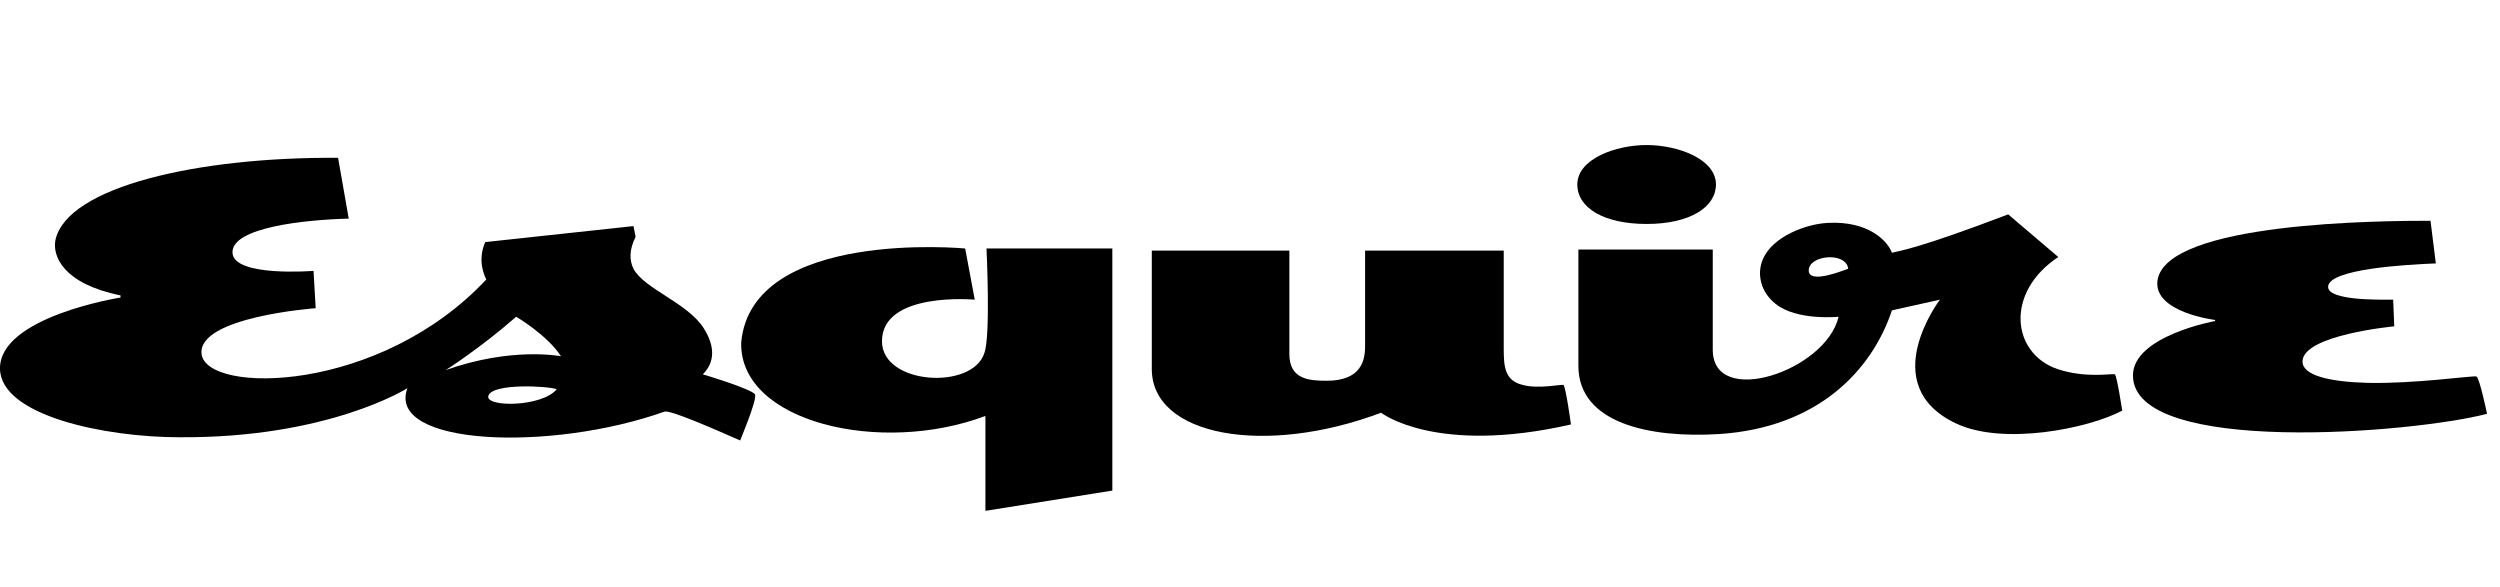
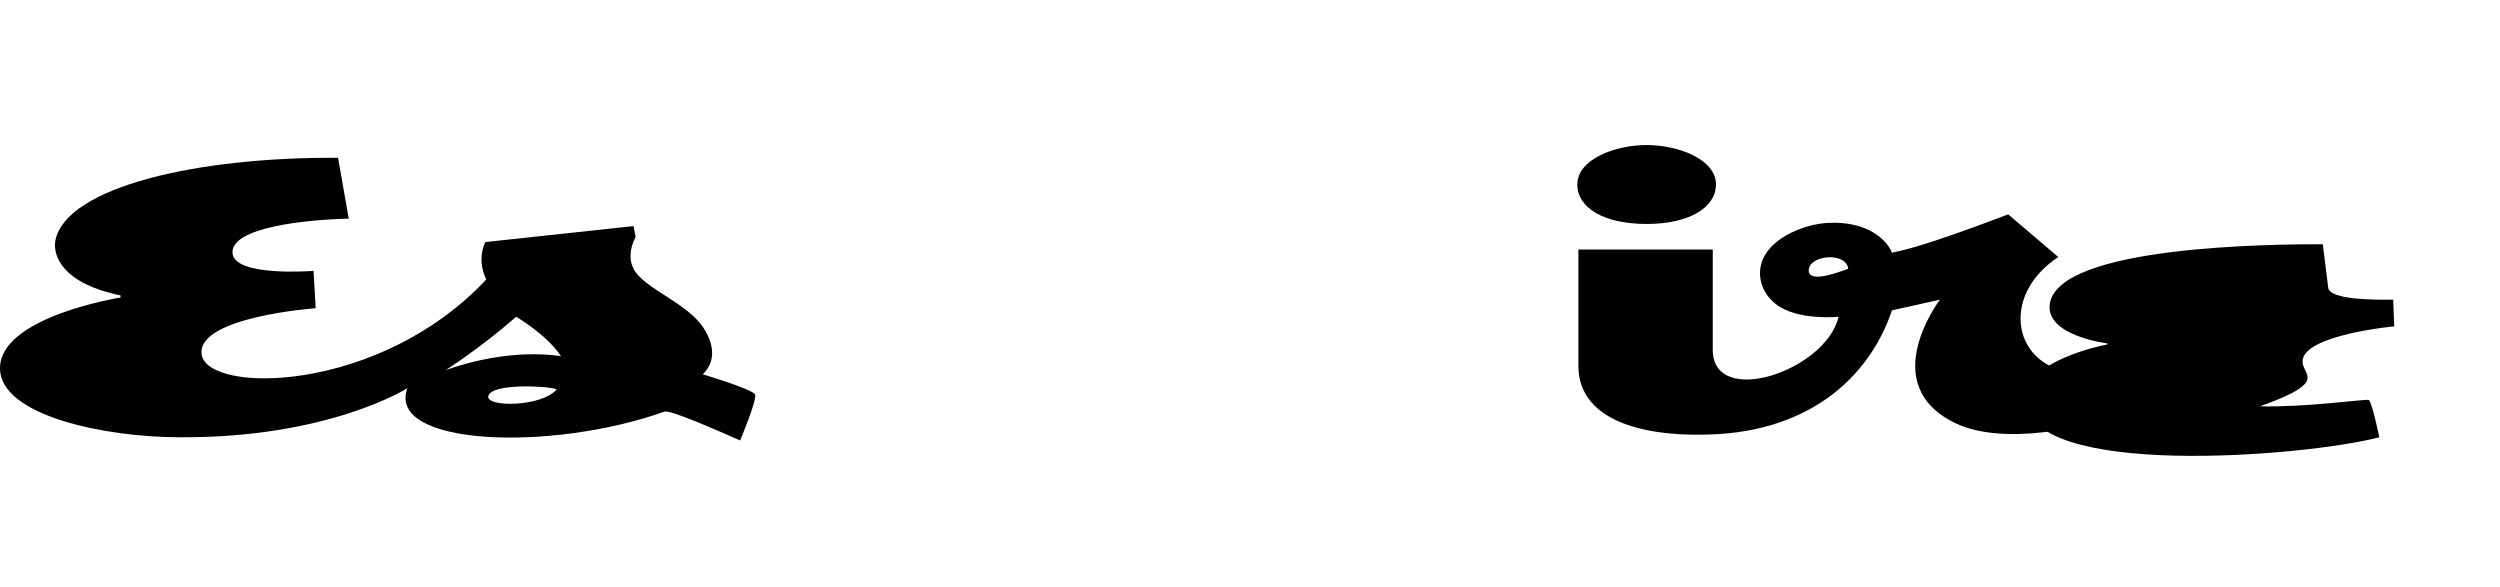
<svg xmlns="http://www.w3.org/2000/svg" xmlns:ns1="http://www.inkscape.org/namespaces/inkscape" xmlns:ns2="http://sodipodi.sourceforge.net/DTD/sodipodi-0.dtd" version="1.1" id="svg4643" ns1:version="0.92.2 (5c3e80d, 2017-08-06)" x="0px" y="0px" viewBox="0 0 281.3 66" style="enable-background:new 0 0 281.3 66;" xml:space="preserve">
  <ns2:namedview bordercolor="#666666" borderopacity="1.0" fit-margin-bottom="0" fit-margin-left="0" fit-margin-right="0" fit-margin-top="0" id="base" ns1:current-layer="layer1" ns1:cx="494.0176" ns1:cy="127.6978" ns1:document-units="px" ns1:pageopacity="0.0" ns1:pageshadow="2" ns1:window-height="705" ns1:window-maximized="1" ns1:window-width="1366" ns1:window-x="-8" ns1:window-y="-8" ns1:zoom="0.7" pagecolor="#ffffff" showgrid="false" units="px">
	</ns2:namedview>
  <g id="layer1" transform="translate(1035.457,-1082.598)" ns1:groupmode="layer" ns1:label="Layer 1">
    <g id="g13580" transform="matrix(1.2,0,0,1.2,-1035.457,1082.598)">
-       <path id="Fill-1" ns1:connector-curvature="0" d="M215.9,33.9c0-2.5,8.6-3.3,8.6-3.3l-0.1-2.5c-1.3,0-6.1,0.1-6.1-1.2    c0-1.7,7.5-2.1,10.1-2.2l-0.5-4c-4.5,0-24.8,0.1-25.6,5.6c-0.4,3,5.4,3.7,5.4,3.7l0,0.1c0,0-7.7,1.4-7.7,5.1    c0,7.6,26.4,5.4,33.2,3.6c0,0-0.7-3.4-1-3.5c-0.3-0.1-5.8,0.7-10.2,0.6C218.4,35.8,215.9,35.2,215.9,33.9" />
+       <path id="Fill-1" ns1:connector-curvature="0" d="M215.9,33.9c0-2.5,8.6-3.3,8.6-3.3l-0.1-2.5c-1.3,0-6.1,0.1-6.1-1.2    l-0.5-4c-4.5,0-24.8,0.1-25.6,5.6c-0.4,3,5.4,3.7,5.4,3.7l0,0.1c0,0-7.7,1.4-7.7,5.1    c0,7.6,26.4,5.4,33.2,3.6c0,0-0.7-3.4-1-3.5c-0.3-0.1-5.8,0.7-10.2,0.6C218.4,35.8,215.9,35.2,215.9,33.9" />
      <path id="Fill-4" ns1:connector-curvature="0" d="M160.9,17.3c0,2.1-2.4,3.7-6.5,3.7c-4,0-6.5-1.5-6.5-3.7    c0-2.4,3.6-3.7,6.5-3.7C157.3,13.6,160.9,14.9,160.9,17.3" />
      <path id="Fill-7" ns1:connector-curvature="0" d="M198.3,35.1c-0.3-0.1-2.7,0.4-5.4-0.5c-4.3-1.5-4.9-7.2,0.1-10.5l-4.7-4    c-8.4,3.2-10.1,3.4-10.9,3.6c-0.4-1.1-2.2-3-6-2.8c-2.1,0.1-5.2,1.3-6.1,3.4c-0.6,1.4-0.2,3.1,1.2,4.2c2,1.6,5.9,1.2,5.9,1.2    c-1.2,5.1-11.8,8.6-11.8,3.1v-9.4H148v10.9c0,5.4,6.7,6.8,13.2,6.4c9.2-0.6,14.3-5.9,16.2-11.6l4.5-1c0,0-6.1,8,1.5,11.6    c4.4,2.1,12.4,0.5,15.6-1.2C199,38.6,198.5,35.2,198.3,35.1 M169.6,25.3c0.1-1.4,3.5-1.7,3.7-0.1    C173.2,25.2,169.5,26.8,169.6,25.3" />
-       <path id="Fill-9" ns1:connector-curvature="0" d="M146.6,36.1c-0.1-0.1-2.3,0.4-3.8,0c-1.7-0.4-1.8-1.7-1.8-3.4l0-9.2    c0,0-13,0-13,0v8.7c0,1,0.1,3.5-3.6,3.5c-1.6,0-3.5-0.1-3.5-2.5v-9.7H108l0,11.1c0,6.3,10.6,8.2,21.5,4.1c0,0,5.1,4,17.8,1.1    C147.3,39.7,146.8,36.2,146.6,36.1" />
-       <path id="Fill-11" ns1:connector-curvature="0" d="M104.3,46l0-22.7l-11.8,0c0,0,0.4,8.2-0.2,9.8c-1.1,3.5-9.6,3-9.6-1.1    c0-4.7,8.7-3.9,8.7-3.9l-0.9-4.8c0,0-20-1.9-21,8.8c-0.2,7.5,13.1,10.6,22.9,6.9l0,8.9L104.3,46z" />
      <path id="Fill-14" ns1:connector-curvature="0" d="M65.9,35.1c1.2-1.2,1.1-2.7,0.1-4.3c-1.5-2.4-5.6-3.7-6.6-5.6    c-0.4-0.8-0.4-1.8,0.2-3l-0.2-1l-13.9,1.5c-0.8,1.8,0,3.3,0.1,3.5c-10,10.7-26.2,10.8-26.7,7c-0.4-3.5,10.7-4.3,10.7-4.3l-0.2-3.5    c0,0-7.5,0.6-7.6-1.7c-0.1-2.4,6.9-3.1,10.9-3.2l-1-5.7c-13.1-0.1-25.4,2.7-26.5,7.7c-0.3,1.5,0.7,4.1,6.1,5.2v0.2    c0,0-11.4,1.8-11.3,6.7C0.1,39,9.9,41,16.8,41c14,0.1,21.4-4.6,21.4-4.6c-2,5.4,13.4,6,24.1,2.2c0.5-0.2,4.6,1.6,7.1,2.7    c0,0,1.6-3.8,1.4-4.3C70.6,36.5,65.9,35.1,65.9,35.1 M52.2,36.5c-1.4,1.7-6.8,1.7-6.4,0.6C46.2,35.9,51.5,36.2,52.2,36.5     M41.8,34.7c0,0,3.3-2.1,6.6-5c0,0,2.9,1.7,4.2,3.7C52.5,33.4,48,32.5,41.8,34.7" />
    </g>
  </g>
</svg>